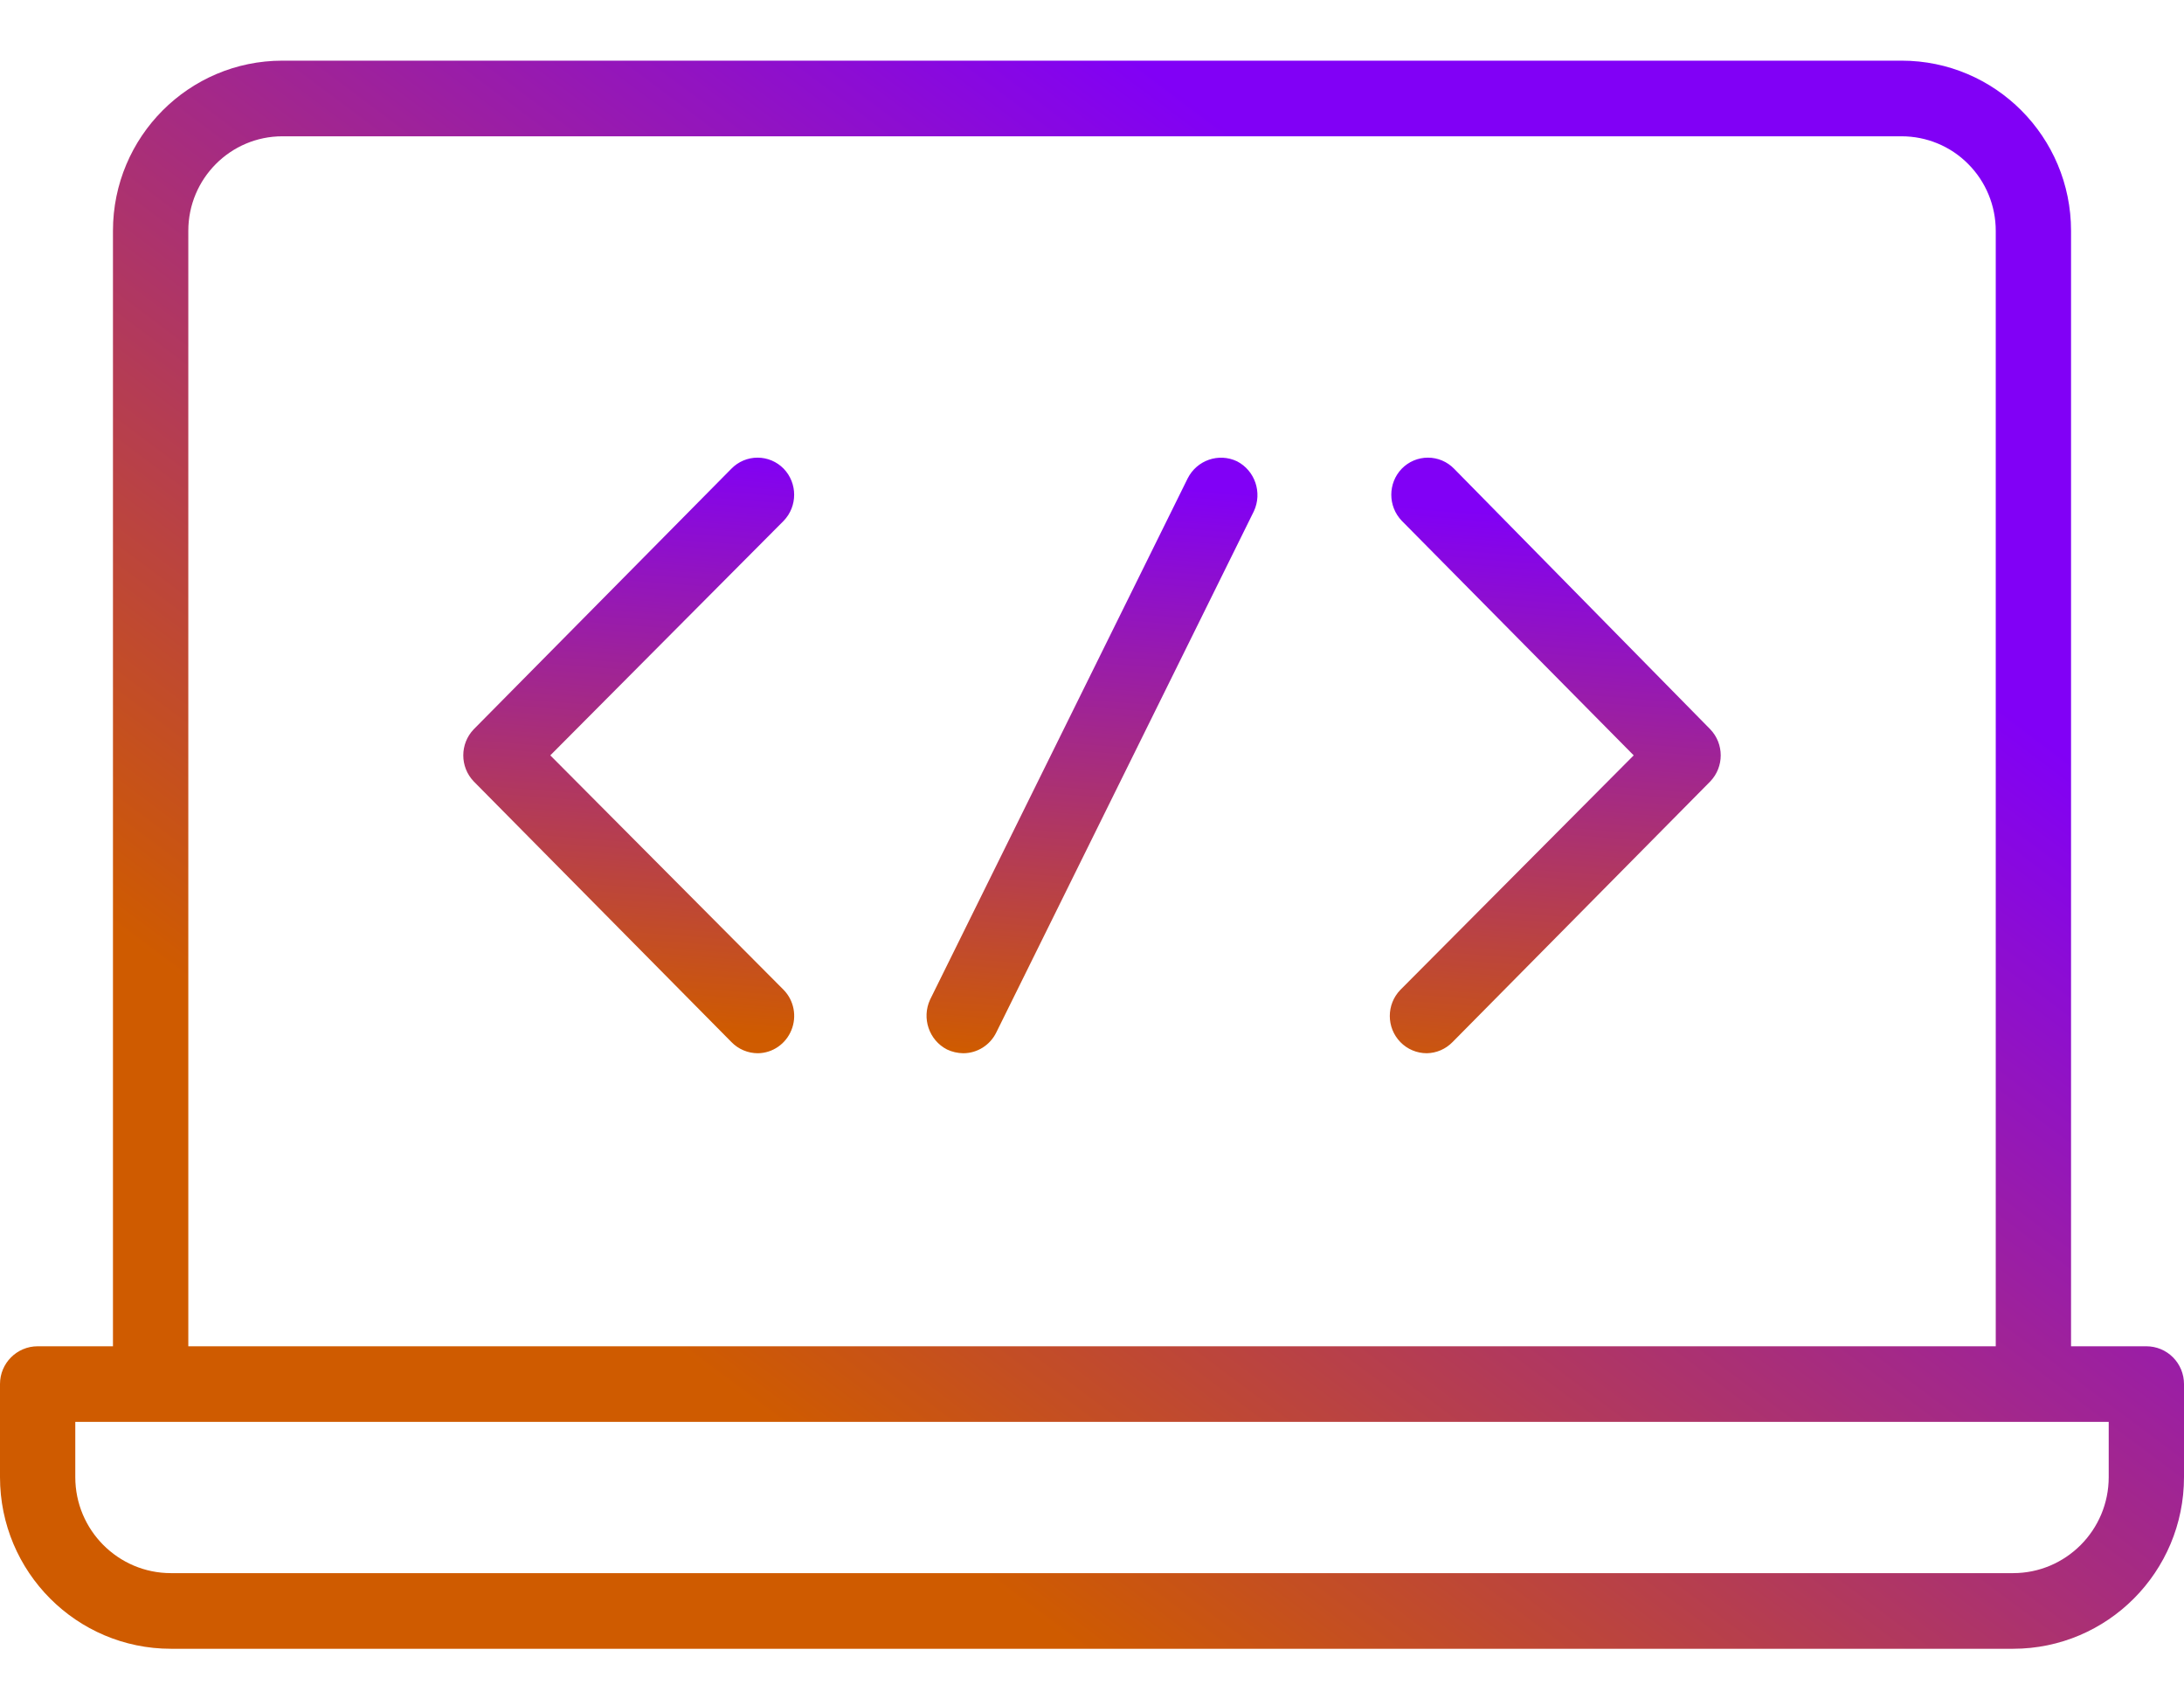
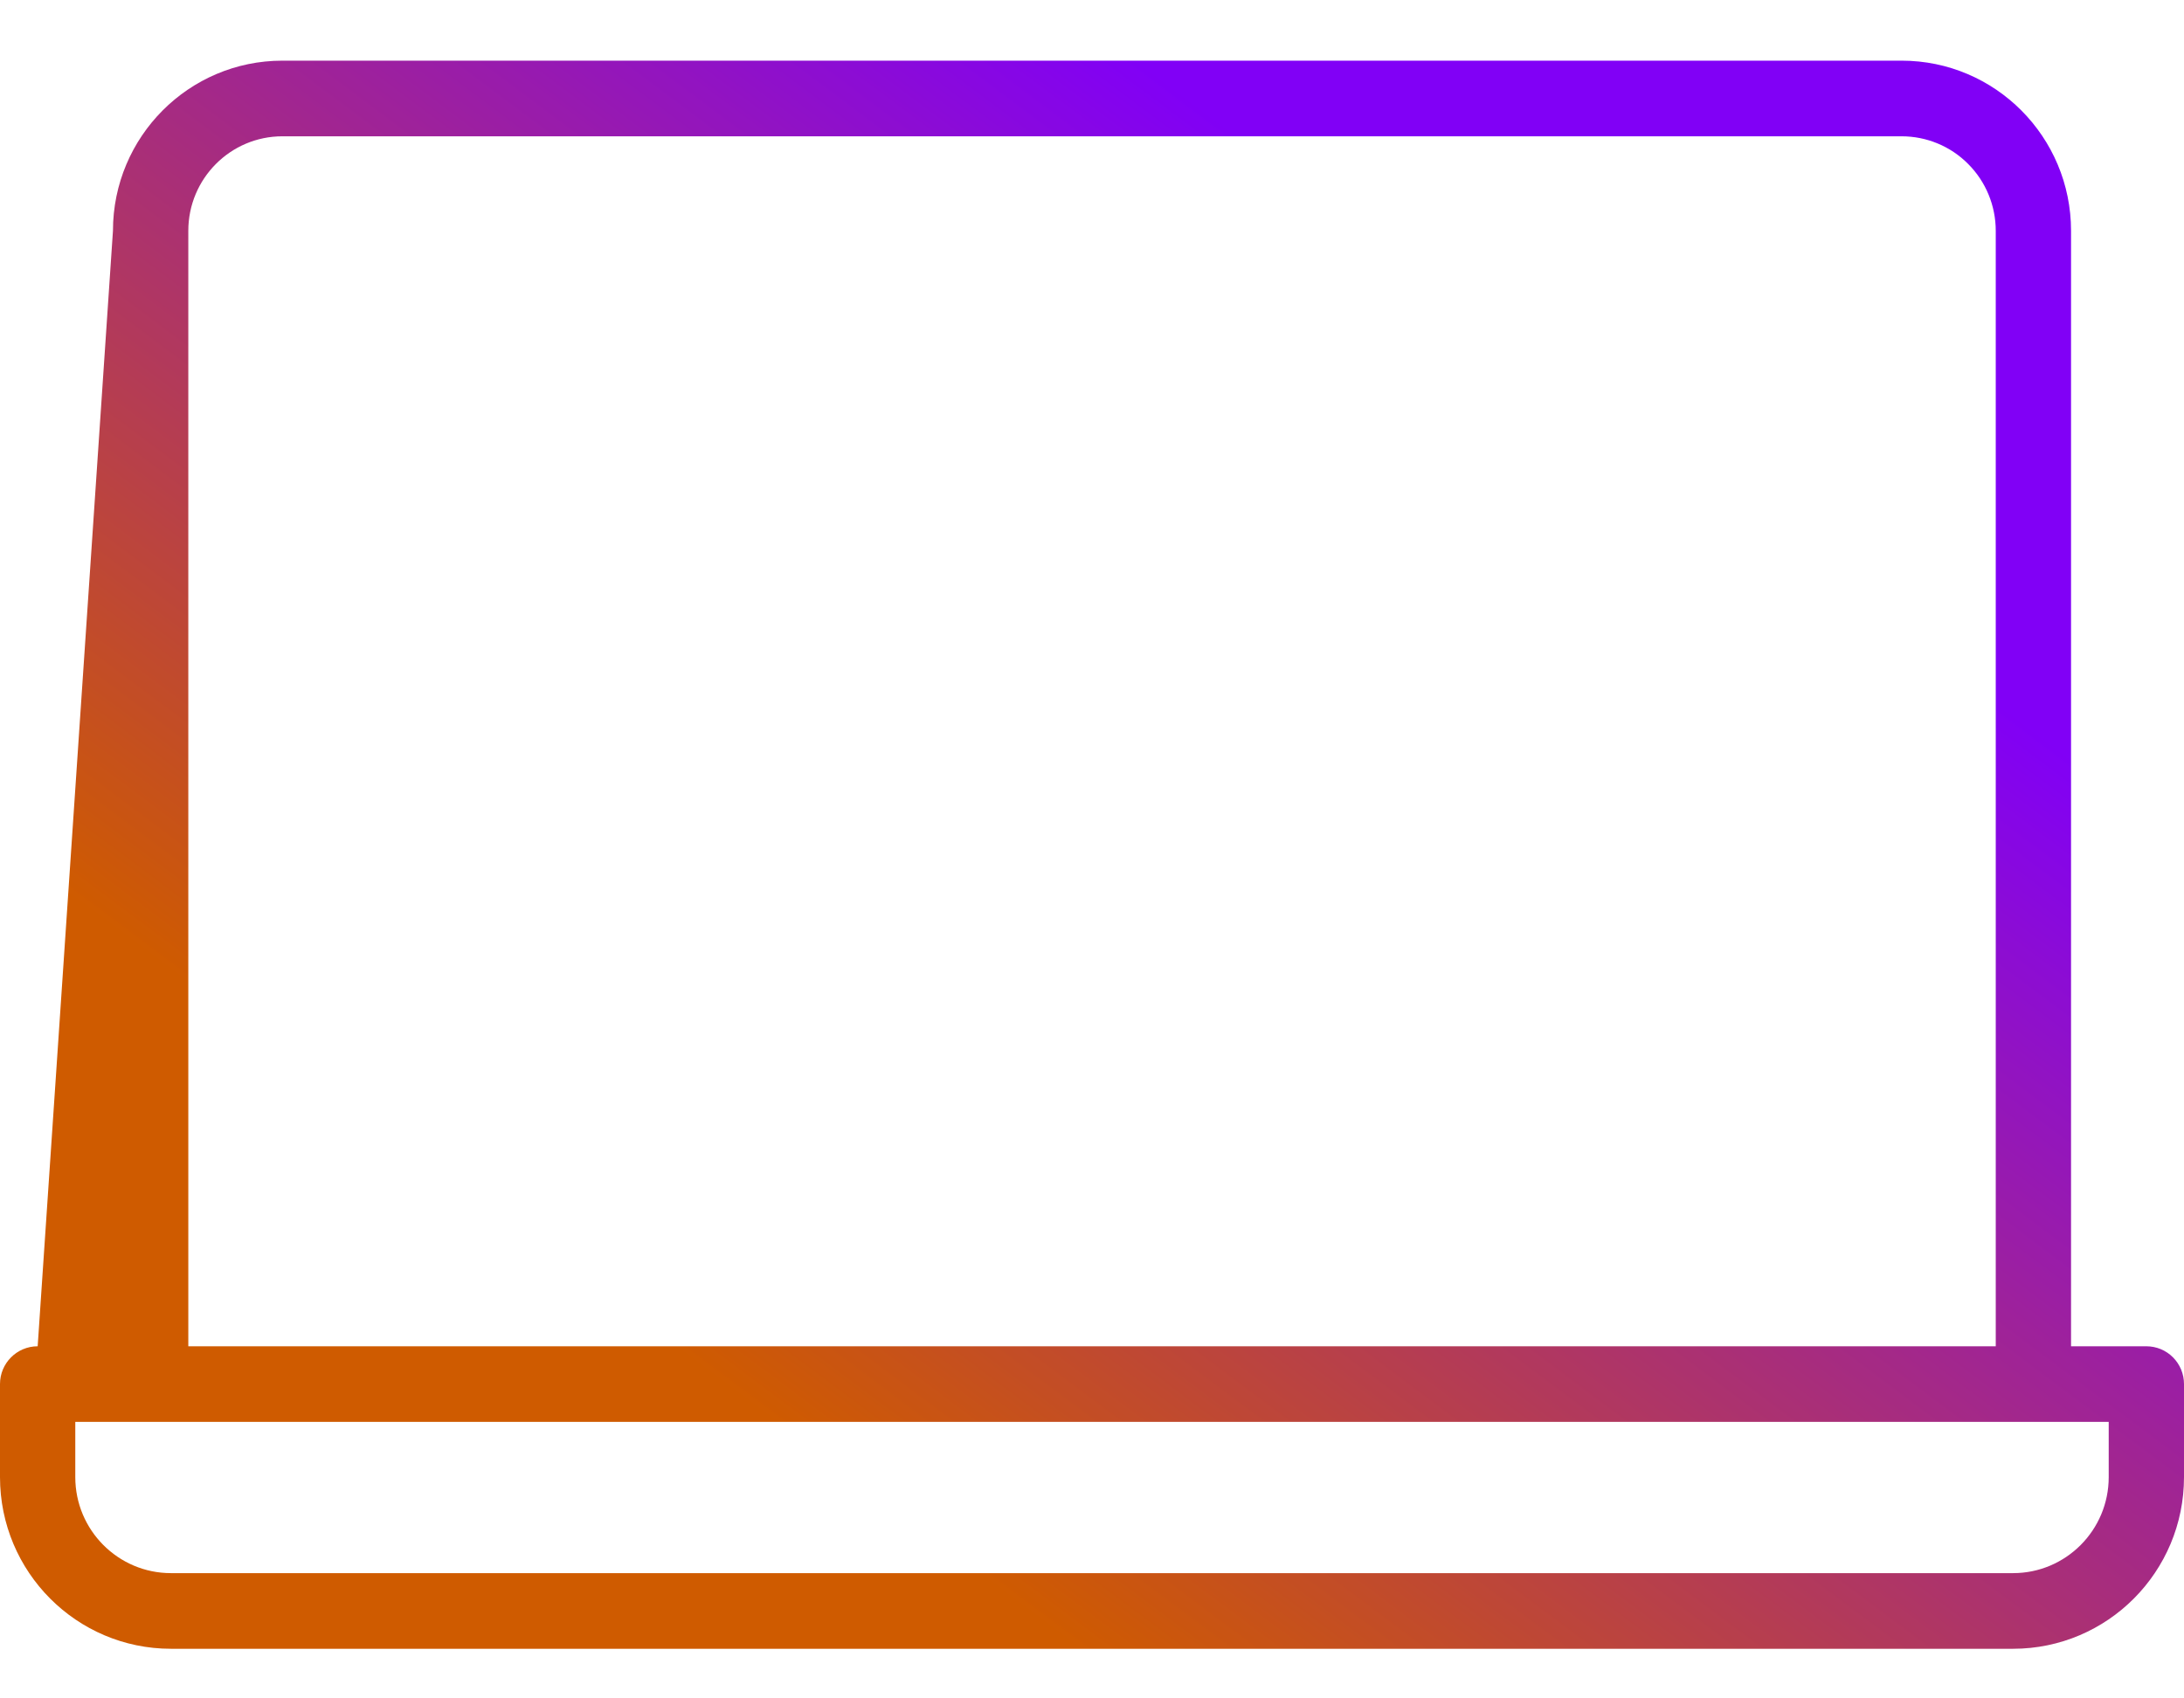
<svg xmlns="http://www.w3.org/2000/svg" width="36" height="28" viewBox="0 0 36 28">
  <defs>
    <linearGradient id="html-&amp;-css-a" x1="77.985%" x2="26.639%" y1="26.819%" y2="76.446%">
      <stop offset="0%" stop-color="#8100F6" />
      <stop offset="100%" stop-color="#CF5B00" />
    </linearGradient>
    <linearGradient id="html-&amp;-css-b" x1="58.637%" x2="42.79%" y1="6.173%" y2="100%">
      <stop offset="0%" stop-color="#8100F6" />
      <stop offset="100%" stop-color="#CF5B00" />
    </linearGradient>
  </defs>
  <g fill="none" fill-rule="evenodd" transform="translate(0 1)">
-     <path fill="url(#html-&amp;-css-a)" d="M35.379,21.195 L34.138,21.195 L34.138,2.805 C34.138,1.256 32.887,0 31.345,0 L4.655,0 C3.113,0 1.862,1.256 1.862,2.805 L1.862,21.195 L0.621,21.195 C0.278,21.195 0,21.474 0,21.818 L0,23.352 C0,24.915 1.262,26.182 2.818,26.182 L33.182,26.182 C34.738,26.182 36,24.915 36,23.352 L36,21.818 C36,21.653 35.935,21.494 35.818,21.377 C35.702,21.26 35.544,21.195 35.379,21.195 L35.379,21.195 Z M3.104,2.805 C3.104,1.945 3.799,1.247 4.655,1.247 L31.345,1.247 C31.756,1.247 32.152,1.41 32.442,1.703 C32.734,1.995 32.897,2.392 32.897,2.805 L32.897,21.195 L3.104,21.195 L3.104,2.805 Z M34.759,23.352 C34.759,24.226 34.053,24.935 33.182,24.935 L2.818,24.935 C1.948,24.935 1.241,24.226 1.241,23.352 L1.241,22.441 L34.759,22.441 L34.759,23.352 Z" />
-     <path fill="url(#html-&amp;-css-b)" d="M12.918 6.727C12.804 6.61 12.649 6.545 12.487 6.545 12.325 6.545 12.17 6.61 12.056 6.727L7.809 11.023C7.579 11.263 7.579 11.643 7.809 11.883L12.056 16.179C12.171 16.298 12.329 16.364 12.493 16.364 12.736 16.361 12.953 16.21 13.045 15.983 13.138 15.756 13.088 15.495 12.918 15.32L9.071 11.453 12.918 7.586C13.148 7.347 13.148 6.966 12.918 6.727L12.918 6.727zM23.968 6.727C23.854 6.61 23.699 6.545 23.537 6.545 23.375 6.545 23.22 6.61 23.106 6.727 22.876 6.966 22.876 7.346 23.106 7.586L26.929 11.453 23.082 15.32C22.851 15.56 22.851 15.94 23.082 16.179 23.197 16.298 23.355 16.364 23.519 16.364 23.68 16.361 23.831 16.295 23.944 16.179L28.191 11.883C28.421 11.643 28.421 11.263 28.191 11.023L23.968 6.727zM20.39 6.605C20.088 6.462 19.729 6.586 19.577 6.887L15.331 15.48C15.19 15.785 15.313 16.149 15.61 16.302 15.694 16.342 15.784 16.362 15.877 16.364 16.109 16.364 16.321 16.23 16.423 16.02L20.669 7.427C20.81 7.122 20.687 6.758 20.39 6.605L20.39 6.605z" />
+     <path fill="url(#html-&amp;-css-a)" d="M35.379,21.195 L34.138,21.195 L34.138,2.805 C34.138,1.256 32.887,0 31.345,0 L4.655,0 C3.113,0 1.862,1.256 1.862,2.805 L0.621,21.195 C0.278,21.195 0,21.474 0,21.818 L0,23.352 C0,24.915 1.262,26.182 2.818,26.182 L33.182,26.182 C34.738,26.182 36,24.915 36,23.352 L36,21.818 C36,21.653 35.935,21.494 35.818,21.377 C35.702,21.26 35.544,21.195 35.379,21.195 L35.379,21.195 Z M3.104,2.805 C3.104,1.945 3.799,1.247 4.655,1.247 L31.345,1.247 C31.756,1.247 32.152,1.41 32.442,1.703 C32.734,1.995 32.897,2.392 32.897,2.805 L32.897,21.195 L3.104,21.195 L3.104,2.805 Z M34.759,23.352 C34.759,24.226 34.053,24.935 33.182,24.935 L2.818,24.935 C1.948,24.935 1.241,24.226 1.241,23.352 L1.241,22.441 L34.759,22.441 L34.759,23.352 Z" />
  </g>
</svg>